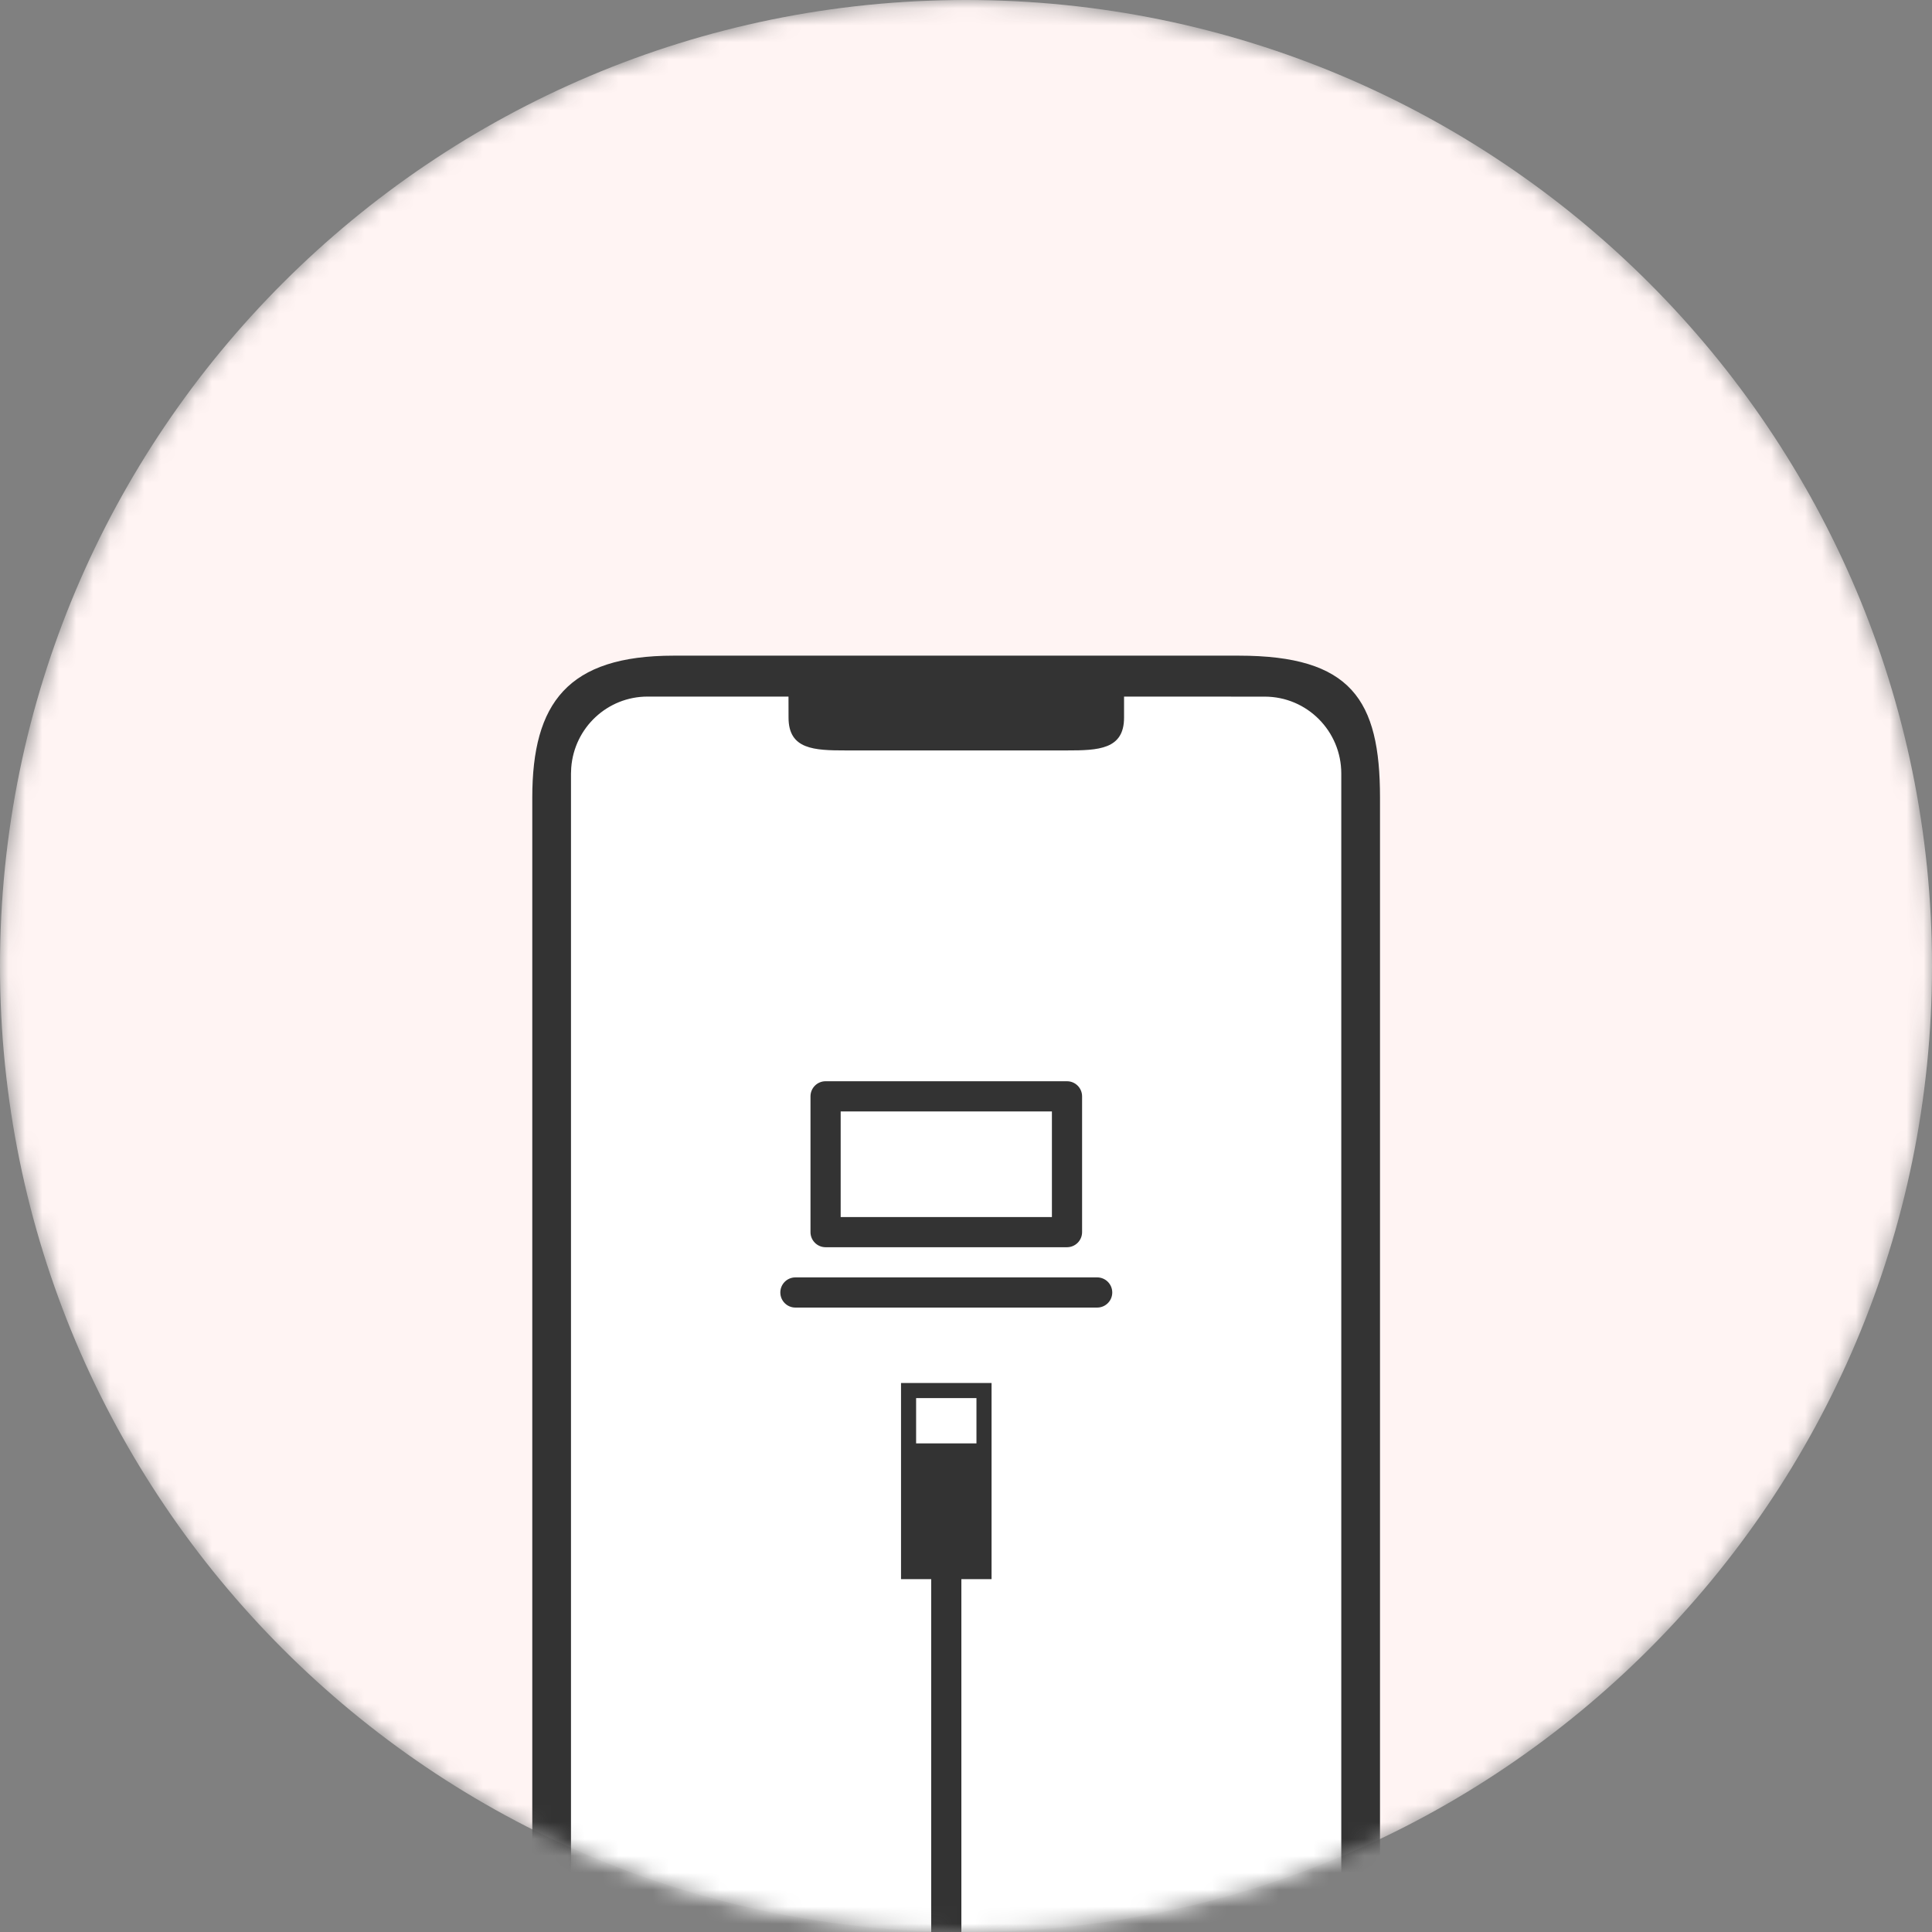
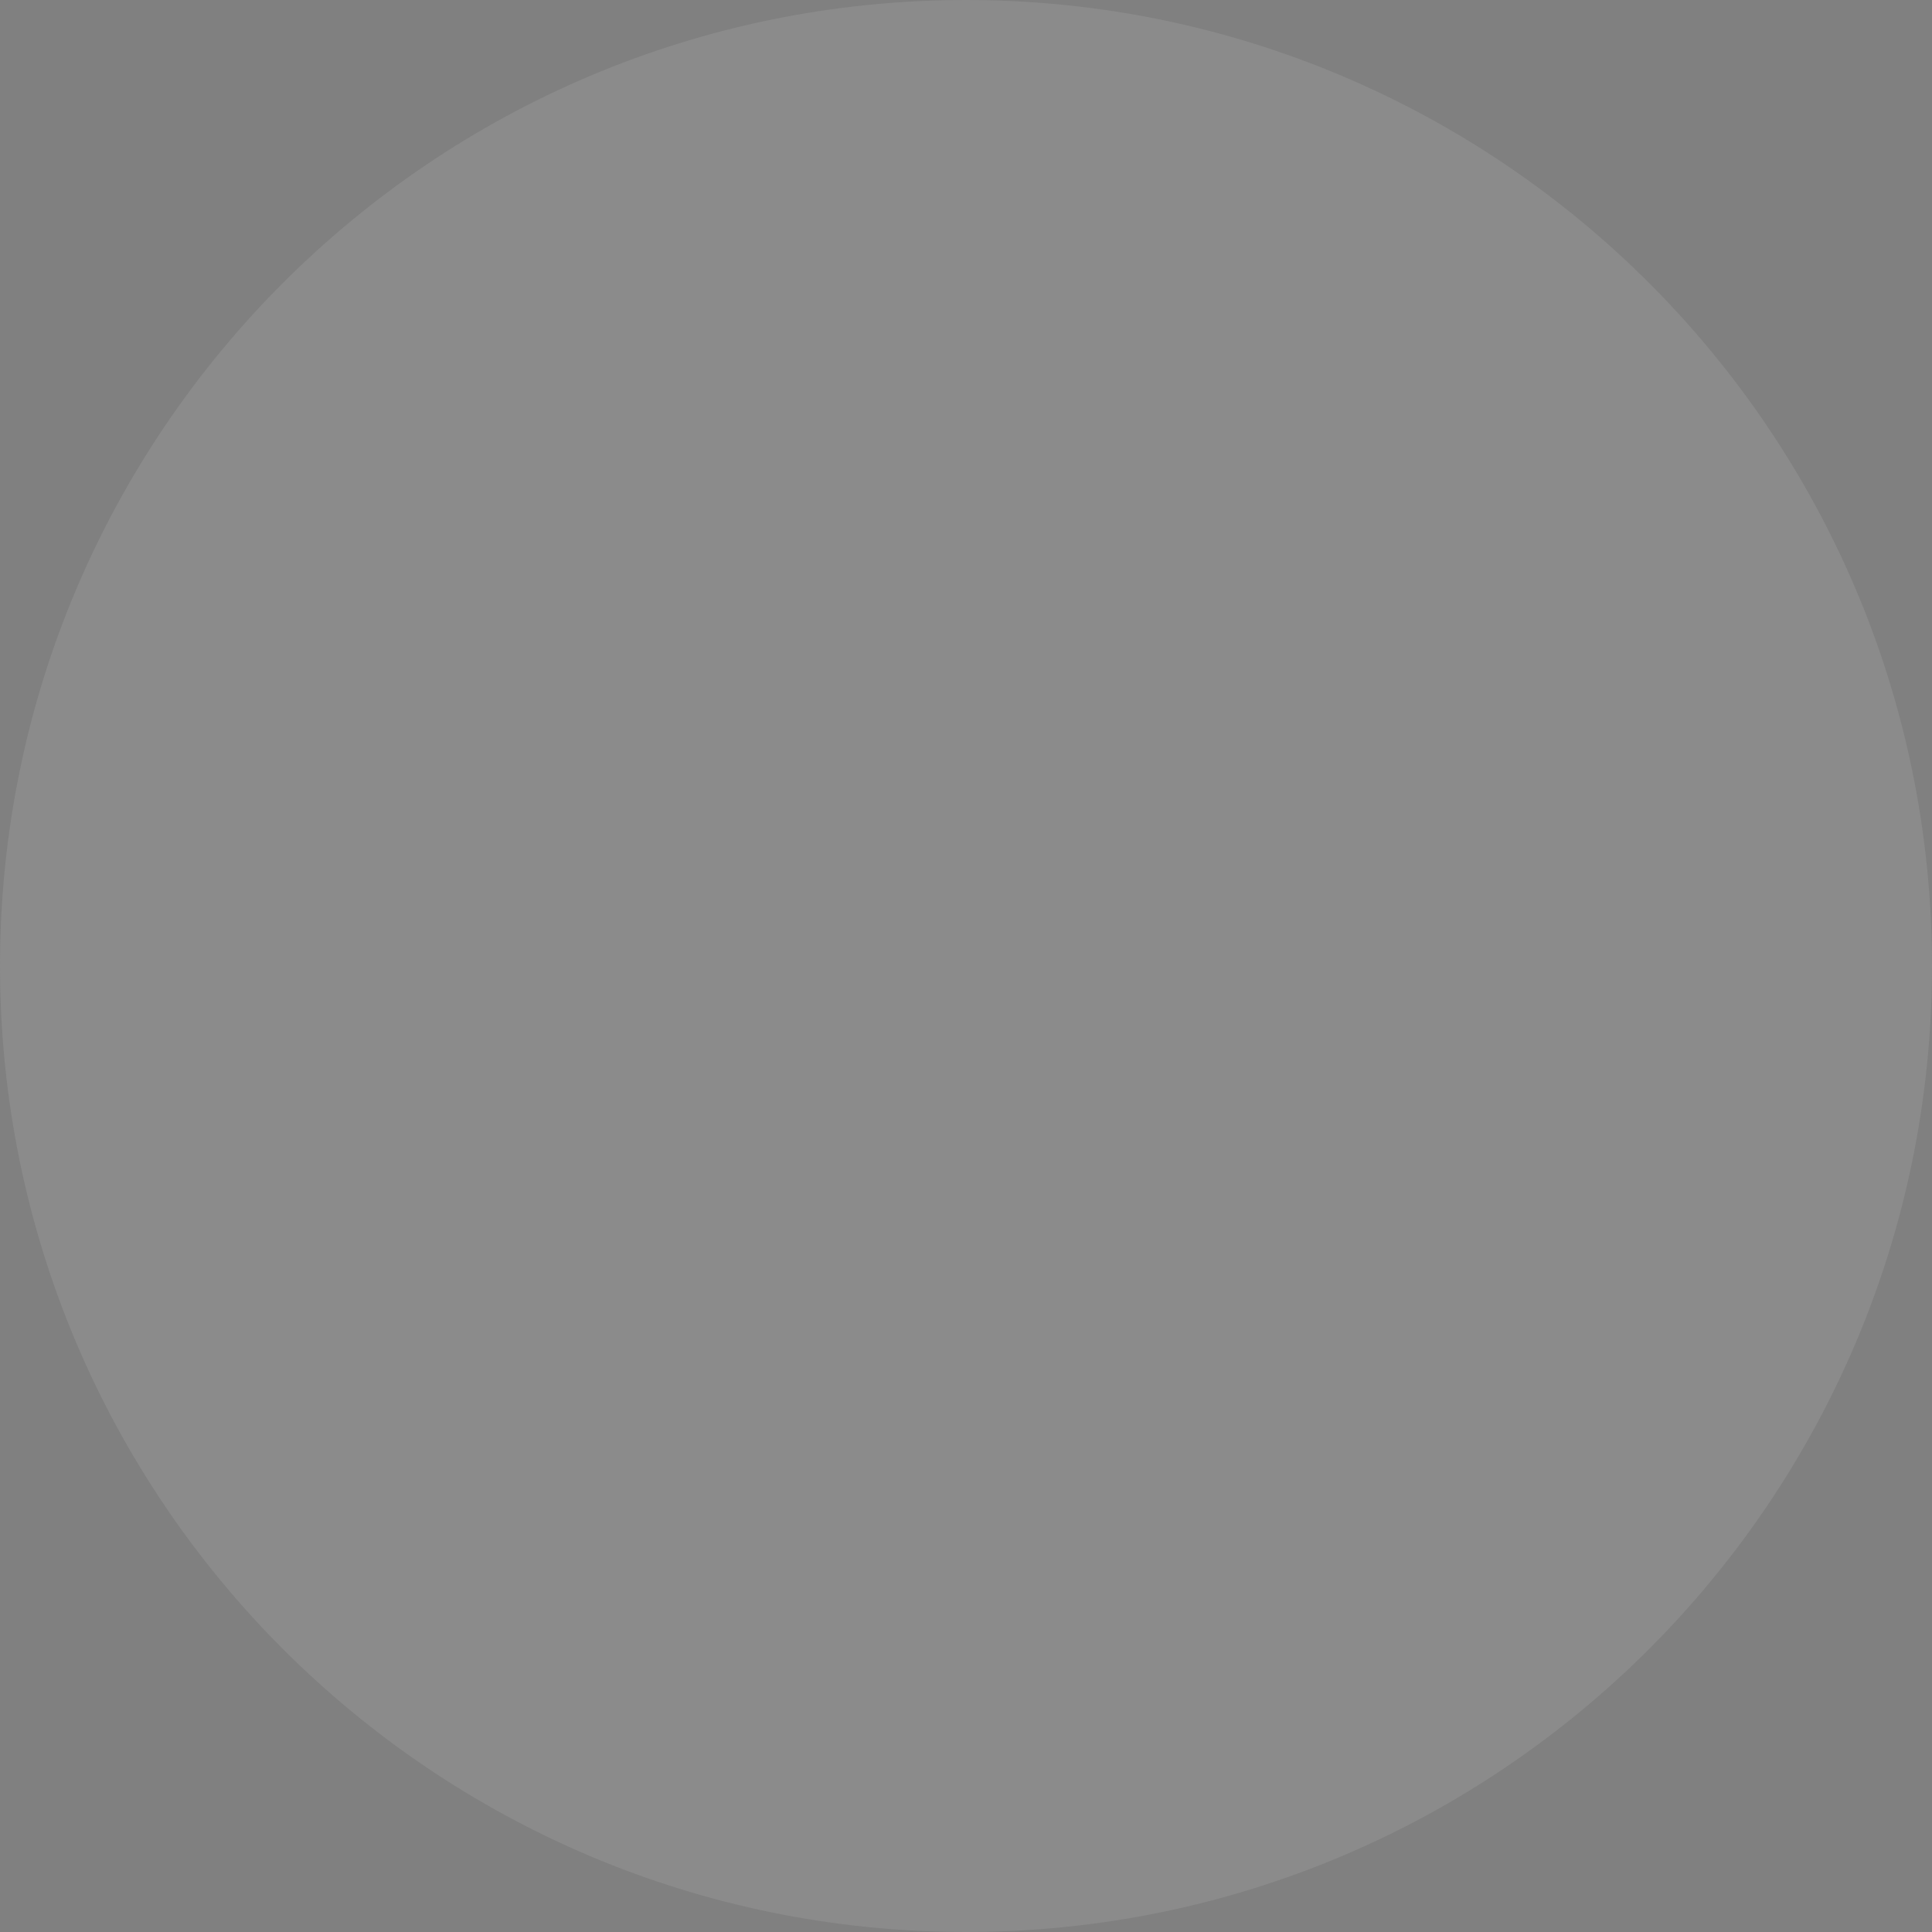
<svg xmlns="http://www.w3.org/2000/svg" width="114" height="114" viewBox="0 0 114 114" fill="none">
  <rect x="0" y="0" width="114" height="114" fill="#808080" stroke="none" />
  <path d="M57 114C88.48 114 114 88.48 114 57C114 25.52 88.48 0 57 0C25.52 0 0 25.52 0 57C0 88.48 25.52 114 57 114Z" fill="#CCCCCC" fill-opacity="0.15" />
  <mask id="mask0_1455_7649" style="mask-type:alpha" maskUnits="userSpaceOnUse" x="0" y="0" width="114" height="114">
-     <path d="M57 114C88.48 114 114 88.48 114 57C114 25.52 88.48 0 57 0C25.52 0 0 25.52 0 57C0 88.48 25.52 114 57 114Z" fill="white" />
-   </mask>
+     </mask>
  <g mask="url(#mask0_1455_7649)">
    <path d="M57 114C88.48 114 114 88.48 114 57C114 25.52 88.48 0 57 0C25.52 0 0 25.52 0 57C0 88.48 25.52 114 57 114Z" fill="#FFF4F3" />
    <path d="M81.429 47.063V114.067C81.429 118.693 77.696 122.443 73.092 122.443H39.745C35.141 122.443 31.408 118.693 31.408 114.067V47.063C31.408 41.471 33.509 38.688 39.745 38.688H73.092C79.731 38.688 81.429 41.292 81.429 47.063Z" fill="#333333" />
-     <path d="M66.326 41.103V42.347C66.326 44.226 64.809 44.28 62.939 44.28H49.916C48.045 44.28 46.529 44.226 46.529 42.347L46.526 41.103H38.208C35.845 41.103 33.882 42.935 33.706 45.302L33.692 45.643V118.381C33.692 120.754 35.514 122.727 37.871 122.904L38.209 122.918H74.628C76.991 122.918 78.954 121.086 79.13 118.719L79.144 118.378V45.643C79.144 43.137 77.122 41.106 74.628 41.106L66.326 41.103Z" fill="white" />
+     <path d="M66.326 41.103V42.347C66.326 44.226 64.809 44.28 62.939 44.28H49.916C48.045 44.28 46.529 44.226 46.529 42.347L46.526 41.103H38.208C35.845 41.103 33.882 42.935 33.706 45.302L33.692 45.643V118.381C33.692 120.754 35.514 122.727 37.871 122.904H74.628C76.991 122.918 78.954 121.086 79.13 118.719L79.144 118.378V45.643C79.144 43.137 77.122 41.106 74.628 41.106L66.326 41.103Z" fill="white" />
    <path fill-rule="evenodd" clip-rule="evenodd" d="M58.508 81.606V93.18L56.727 93.18L56.727 114.161H54.947L54.947 93.18L53.166 93.18V81.606H58.508ZM57.617 82.497H54.056V85.168H57.617V82.497ZM64.74 75.374C65.232 75.374 65.63 75.773 65.63 76.265C65.63 76.721 65.287 77.097 64.844 77.149L64.74 77.155H46.934C46.442 77.155 46.044 76.756 46.044 76.265C46.044 75.808 46.387 75.432 46.83 75.38L46.934 75.374H64.74ZM62.959 63.8C63.451 63.8 63.85 64.199 63.85 64.691V72.703C63.85 73.195 63.451 73.594 62.959 73.594H48.714C48.223 73.594 47.824 73.195 47.824 72.703V64.691C47.824 64.199 48.223 63.8 48.714 63.8H62.959ZM62.069 65.581H49.605V71.813H62.069V65.581Z" fill="#333333" />
  </g>
</svg>